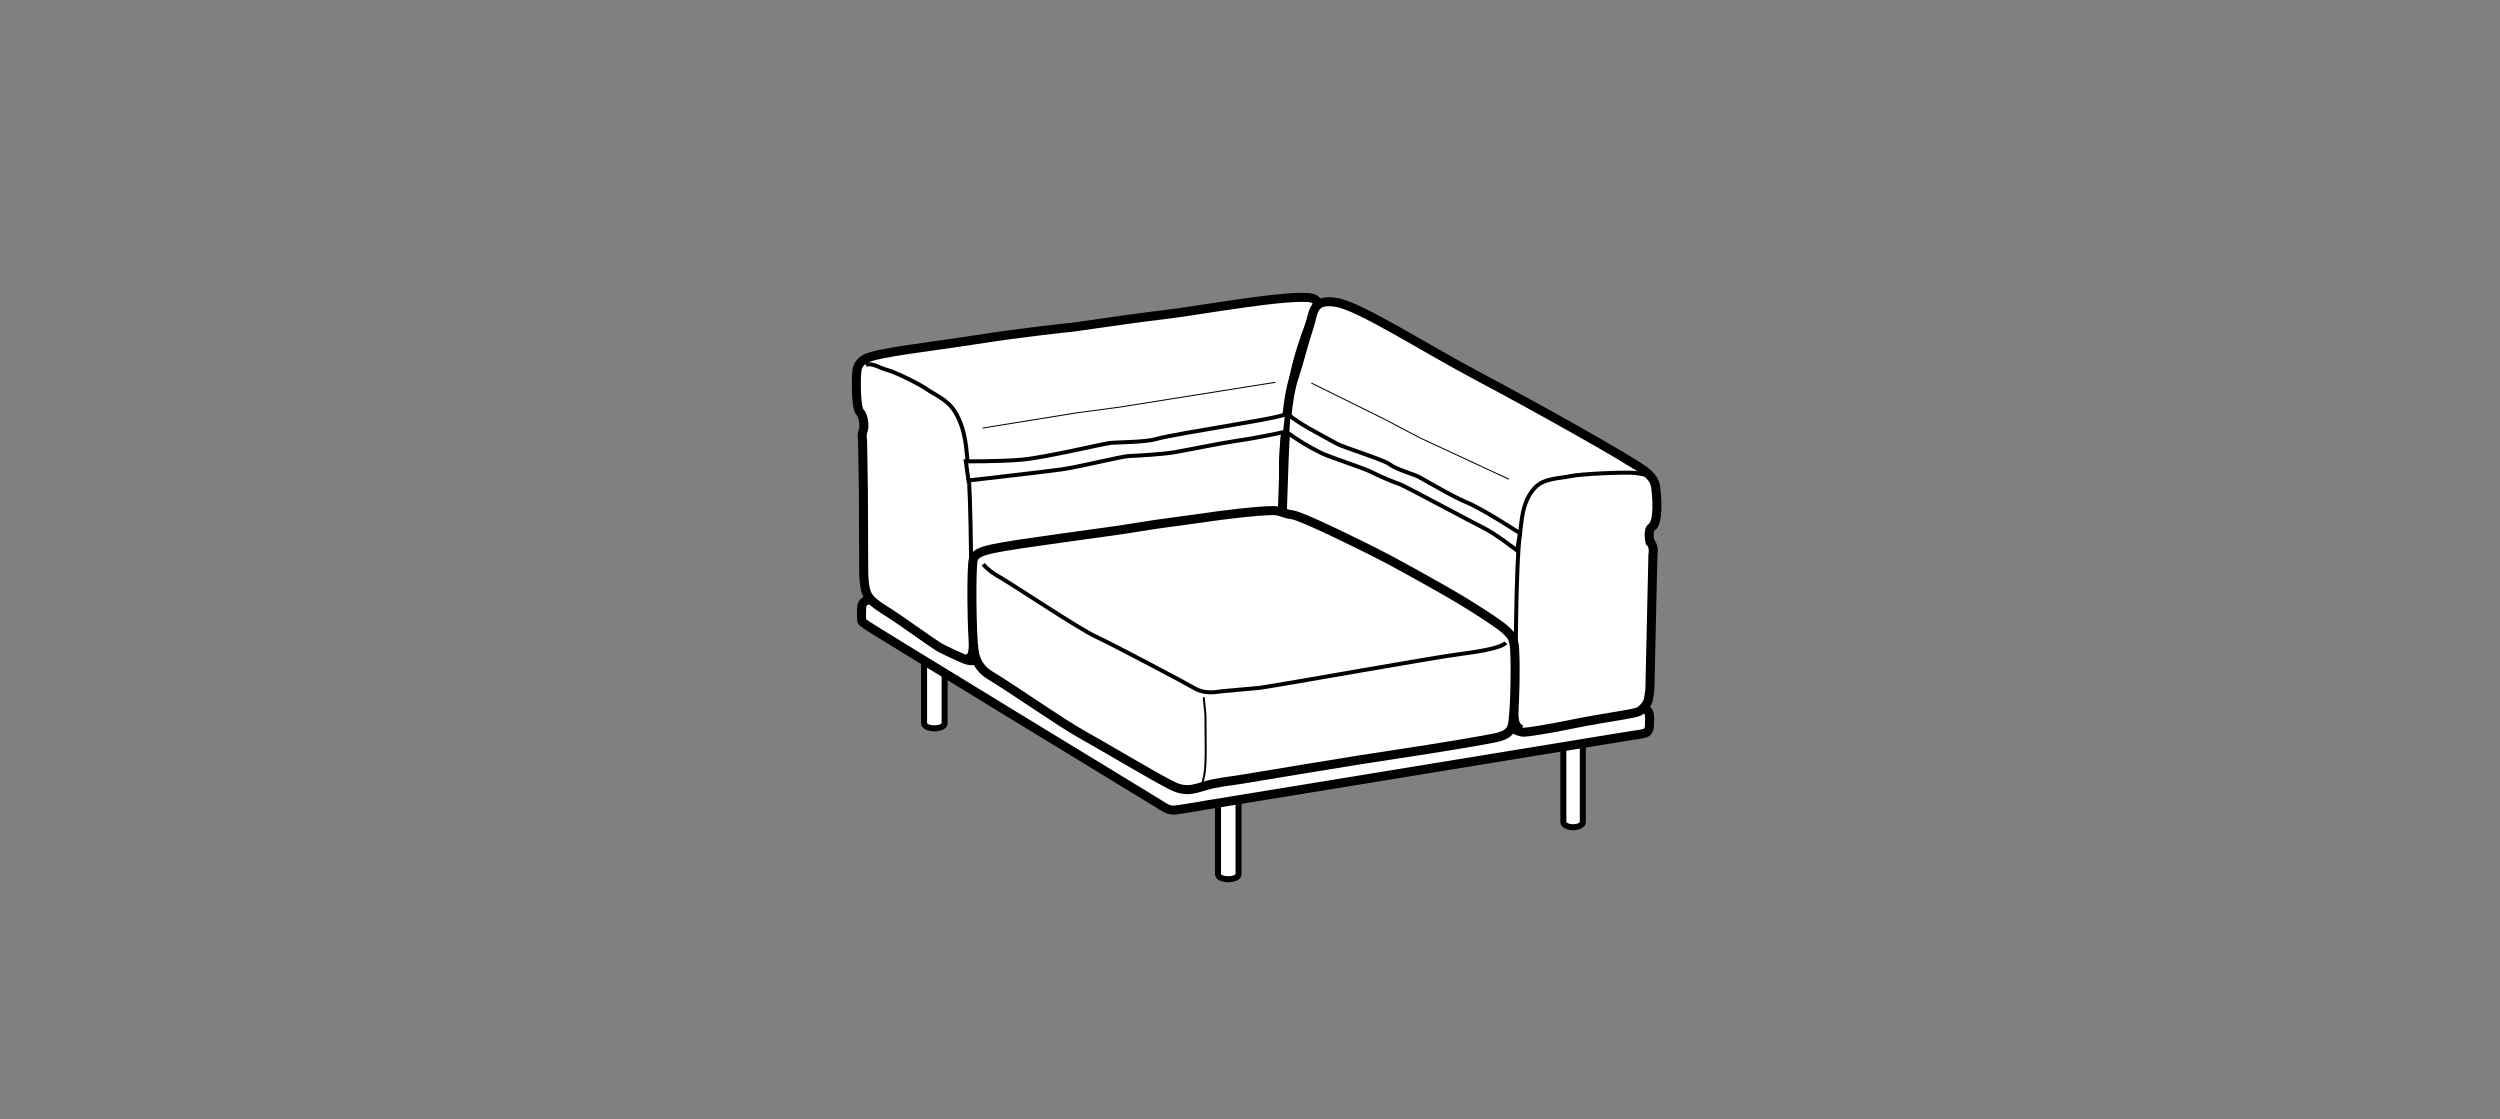
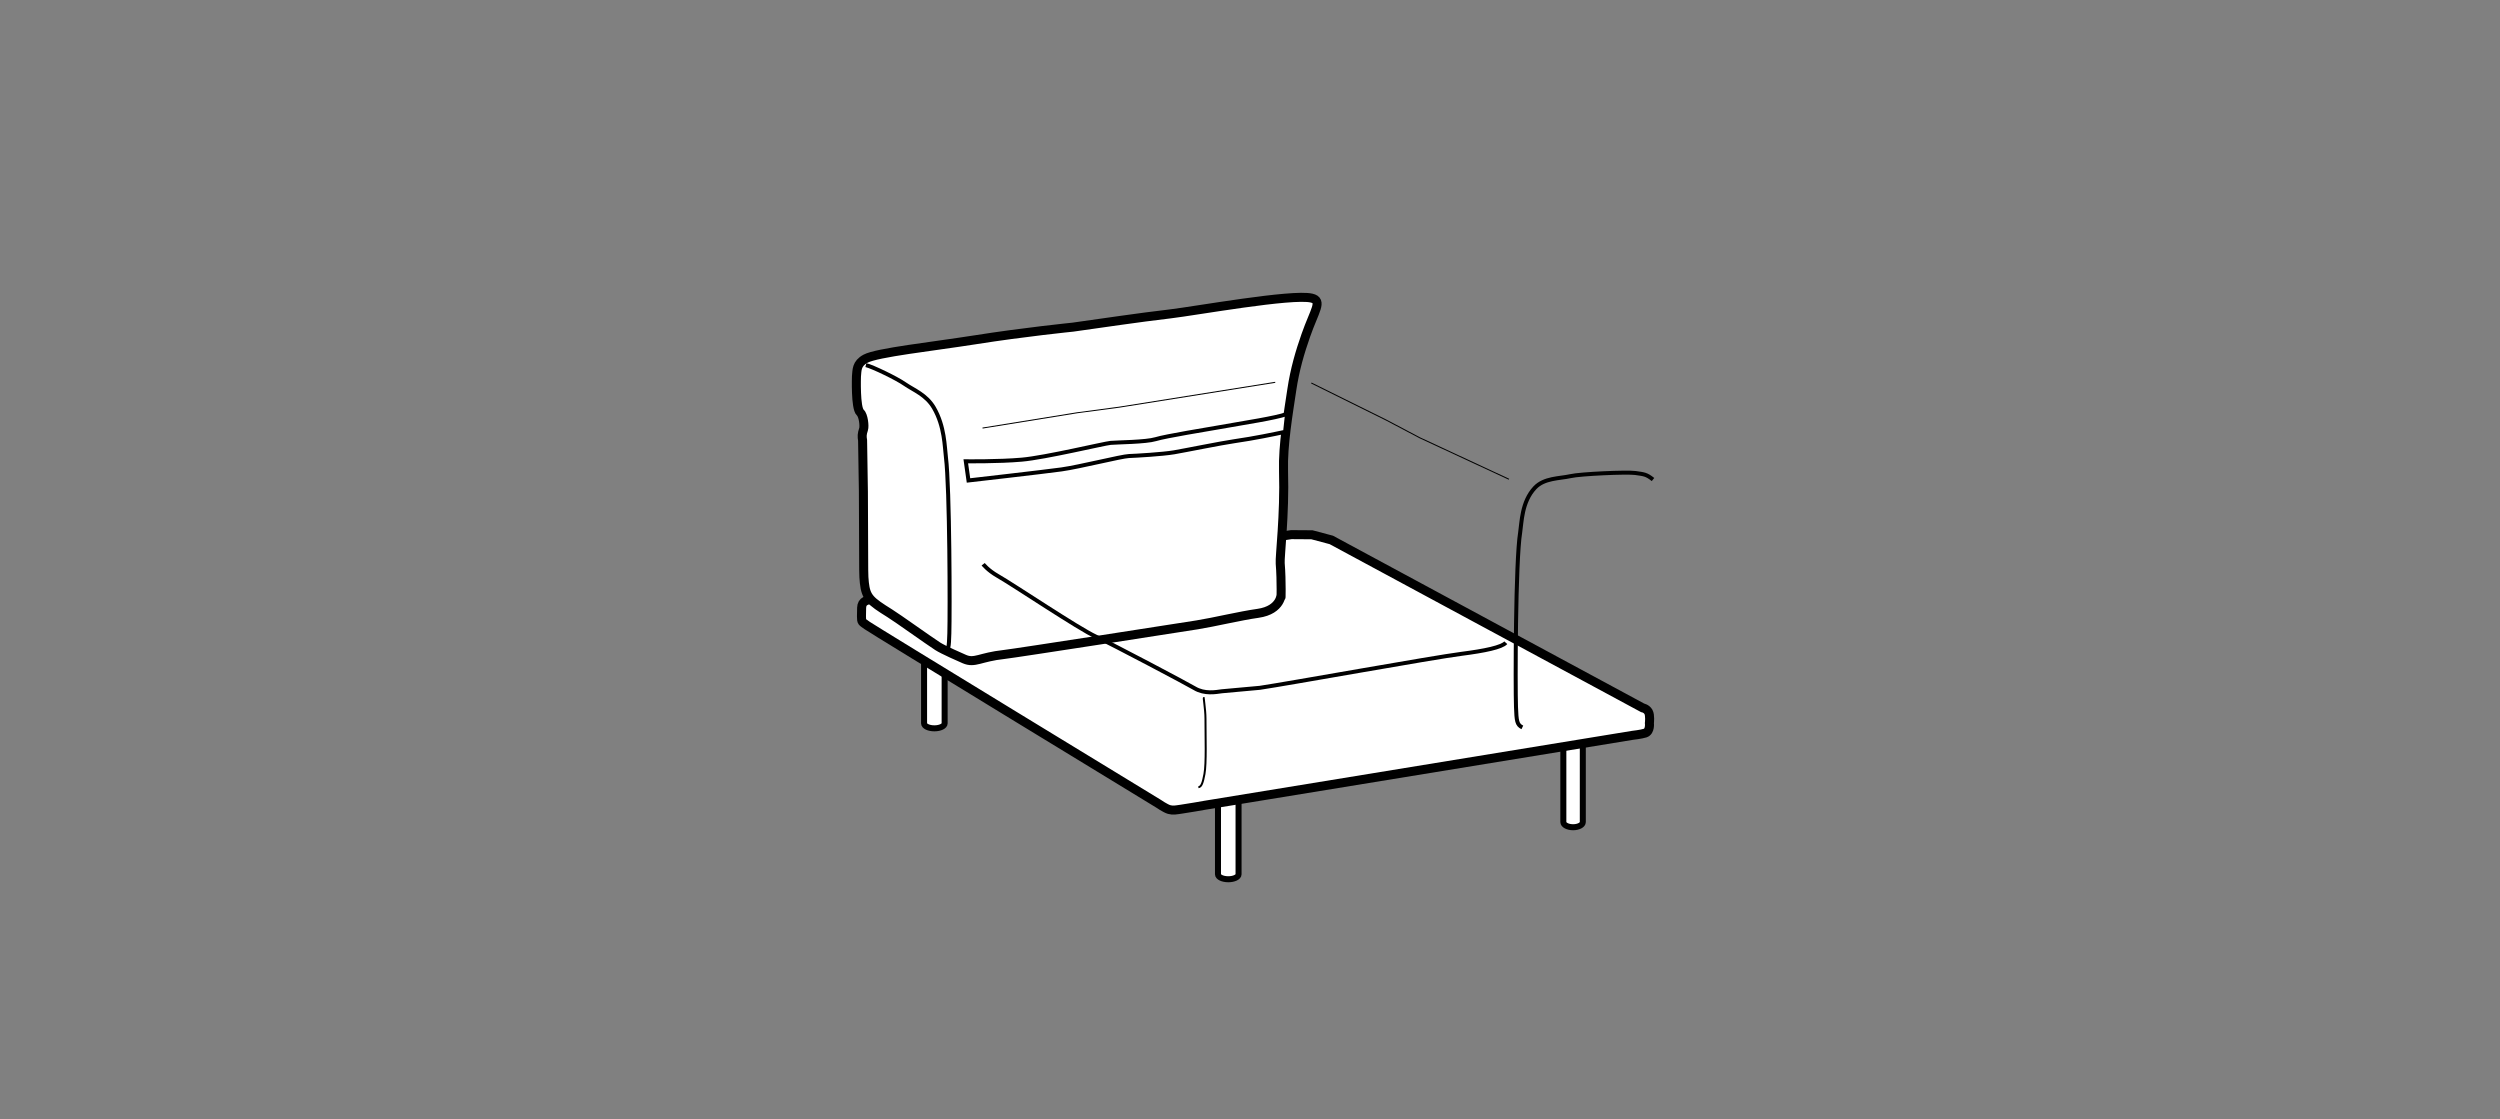
<svg xmlns="http://www.w3.org/2000/svg" xmlns:xlink="http://www.w3.org/1999/xlink" version="1.1" id="Layer_1" x="0px" y="0px" viewBox="0 0 124.72 55.843" style="enable-background:new 0 0 124.72 55.843;" xml:space="preserve">
  <rect x="0" y="0" width="124.72" height="55.843" fill="#808080" stroke="none" />
  <g>
    <defs>
      <rect id="SVGID_1_" y="0.002" width="124.725" height="55.842" />
    </defs>
    <clipPath id="SVGID_2_">
      <use xlink:href="#SVGID_1_" style="overflow:visible;" />
    </clipPath>
  </g>
  <path style="fill:#FFFFFF;stroke:#000000;stroke-width:0.3;" d="M60.763,39.95c0-0.115,0.23-0.208,0.512-0.208  c0.283,0,0.514,0.093,0.514,0.208v3.668c0,0.137-0.231,0.246-0.512,0.246c-0.283,0-0.514-0.109-0.514-0.246V39.95z" />
  <path style="fill:#FFFFFF;stroke:#000000;stroke-width:0.3;" d="M77.992,37.247c0-0.118,0.218-0.215,0.485-0.215  c0.27,0,0.486,0.097,0.486,0.215v3.765c0,0.142-0.217,0.257-0.484,0.257c-0.27,0-0.487-0.115-0.487-0.257V37.247z" />
  <path style="fill:#FFFFFF;stroke:#000000;stroke-width:0.3;" d="M46.1,32.421c0-0.115,0.23-0.208,0.512-0.208  c0.283,0,0.514,0.093,0.514,0.208v3.668c0,0.137-0.23,0.246-0.512,0.246c-0.283,0-0.514-0.109-0.514-0.246V32.421z" />
  <path style="fill:#FFFFFF;stroke:#000000;stroke-width:0.45;" d="M64.422,26.672l-7.942,1.197  c-2.935,0.501-11.026,1.536-12.833,1.992c-0.406,0.072-0.646,0.111-0.662,0.455l-0.008,0.433c0,0.312,0.025,0.26,0.281,0.454  c0.227,0.173,14.531,8.888,14.531,8.888s0.346,0.239,0.535,0.294c0.205,0.057,0.34,0.019,0.582-0.013  c0.242-0.029,1.23-0.204,1.23-0.204l21.309-3.484c0,0,0.428-0.047,0.629-0.112c0.264-0.086,0.211-0.5,0.211-0.5  s0.047-0.39-0.049-0.558c-0.098-0.17-0.289-0.201-0.289-0.201l-15.531-8.377l-0.967-0.257L64.422,26.672z" />
  <g>
    <path style="fill:#FFFFFF;stroke:#000000;stroke-width:0.45;" d="M42.727,18.777c0.033-0.305-0.01-0.633,0.455-0.883   c0.57-0.307,3.315-0.603,5.461-0.941c2.443-0.387,4.879-0.632,4.879-0.632c1.508-0.209,3.193-0.467,4.854-0.661   c1.242-0.146,6.092-1.019,7.059-0.788c0.563,0.134,0.148,0.607-0.289,1.856c-0.289,0.825-0.549,1.694-0.701,2.722   c-0.165,1.113-0.451,2.765-0.412,4.041c0.066,2.205-0.195,4.289-0.166,4.619c0.074,0.874,0.037,2.031,0.041,1.58   c0.002-0.112,0.049,0.739-1.154,0.909c-0.891,0.124-2.176,0.437-3.025,0.573c-0.549,0.088-9.102,1.421-9.633,1.478   c-1.219,0.132-1.461,0.457-1.986,0.23c-0.172-0.075-1.06-0.462-1.33-0.638c-0.502-0.326-1.994-1.399-2.391-1.646   c-0.979-0.609-1.188-0.786-1.268-1.524c-0.017-0.164-0.032-0.353-0.032-0.642c0-0.099-0.016-3.322-0.016-3.916l-0.04-2.544   C43,21.774,43,21.657,43.082,21.41c0.05-0.151-0.005-0.689-0.168-0.834C42.672,20.36,42.727,18.777,42.727,18.777z" />
-     <path style="fill:none;stroke:#000000;stroke-width:0.2;" d="M43.197,18.214c0.277-0.155,0.733,0.168,1.084,0.25   c0.35,0.086,1.547,0.667,1.941,0.944c0.447,0.31,1.072,0.532,1.453,1.187c0.539,0.927,0.535,1.955,0.6,2.47   c0.191,1.524,0.201,7.786,0.17,8.784c-0.021,0.688-0.033,0.87-0.26,0.912" />
+     <path style="fill:none;stroke:#000000;stroke-width:0.2;" d="M43.197,18.214c0.35,0.086,1.547,0.667,1.941,0.944c0.447,0.31,1.072,0.532,1.453,1.187c0.539,0.927,0.535,1.955,0.6,2.47   c0.191,1.524,0.201,7.786,0.17,8.784c-0.021,0.688-0.033,0.87-0.26,0.912" />
  </g>
  <g>
-     <path style="fill:#FFFFFF;stroke:#000000;stroke-width:0.45;" d="M82.629,24.582c-0.043-0.319,0.012-0.629-0.559-1.073   c-0.695-0.544-5.421-3.193-8.225-4.678c-2.92-1.545-6.035-3.581-7.217-3.752c-1.182-0.173-1.08,0.516-1.32,1.237   c-0.329,0.99-0.445,1.591-0.746,2.497c-0.455,1.354-0.488,3.921-0.535,5.182c-0.082,2.177-0.09,3.277-0.127,3.595   c-0.09,0.843,0.146,1.325,0.151,1.779c0.009,0.524,0.396,0.927,1.411,1.392c1.09,0.494,3.096,1.574,4.135,2.066   c0.539,0.254,2.801,1.771,3.67,2.144c1.49,0.64,2.135,1.565,2.777,1.557c0.211-0.003,1.297-0.189,1.629-0.253   c0.611-0.117,1.139-0.238,2.17-0.413c0.828-0.141,1.578-0.25,1.859-0.344c0.152-0.051,0.406-0.266,0.52-0.562   c0,0,0.059-0.281,0.088-0.568l0.15-6.7c0.09-0.462-0.148-0.654-0.148-0.654s-0.125-0.594,0.086-0.73   C82.787,26.053,82.629,24.582,82.629,24.582z" />
    <path style="fill:none;stroke:#000000;stroke-width:0.2;" d="M82.465,23.923c-0.338-0.271-0.449-0.262-0.879-0.326   c-0.428-0.059-2.756,0.044-3.238,0.157c-0.547,0.123-1.311,0.085-1.777,0.581c-0.658,0.702-0.656,1.732-0.732,2.22   c-0.234,1.444-0.246,7.702-0.209,8.713c0.027,0.696,0.041,0.884,0.316,1.021" />
  </g>
  <g>
-     <path style="fill:#FFFFFF;stroke:#000000;stroke-width:0.45;" d="M58.339,39.129c0.328,0.172,0.56,0.254,0.859,0.266   c0.391,0.016,0.924-0.22,1.359-0.301c0.731-0.136,0.607-0.092,1.408-0.221c0.465-0.074,5.739-0.964,7.882-1.276   c1.717-0.252,4.352-0.697,4.767-0.793c0.391-0.09,0.707-0.208,0.82-0.574c0.156-0.496,0.195-3.58,0.105-4.064   c-0.078-0.418-0.145-0.459-0.422-0.734c-0.285-0.285-1.848-1.287-2.725-1.788c-1.094-0.626-2.795-1.585-3.795-2.086   c-0.547-0.273-3.615-1.809-4.129-1.877c-0.515-0.068-0.543-0.208-0.961-0.208c-0.82,0-2.764,0.252-3.295,0.334   c-0.531,0.084-2.408,0.312-3.504,0.5c-1.398,0.241-5.975,0.802-7.178,1.067c-0.617,0.137-0.922,0.266-0.984,0.578   c-0.098,0.487-0.07,3.698,0.047,4.51c0.078,0.547,0.344,0.951,0.781,1.217c1.371,0.833,3.495,2.346,4.64,2.983   C55.075,37.251,57.312,38.592,58.339,39.129z" />
    <path style="fill:none;stroke:#000000;stroke-width:0.1;" d="M59.785,39.271c0.158-0.008,0.225-0.242,0.303-0.658   c0.098-0.525,0.051-1.881,0.051-2.764c0-0.479-0.125-1.157-0.072-1.005" />
    <path style="fill:none;stroke:#000000;stroke-width:0.2;" d="M75.121,32.065c-0.203,0.227-1.035,0.403-2.221,0.555   c-1.389,0.177-8.535,1.467-10.049,1.694l-1.896,0.172c-0.291,0.039-0.857,0.151-1.361-0.151c-0.332-0.199-4.07-2.182-4.92-2.574   c-0.883-0.407-4.068-2.553-4.906-3.033c-0.49-0.28-0.719-0.58-0.719-0.58" />
  </g>
  <path style="fill:#FFFFFF;stroke:#000000;stroke-width:0.2;" d="M48.316,23.969c0,0,3.745-0.427,4.639-0.551  c0.893-0.124,2.999-0.654,3.362-0.667c0.363-0.013,1.675-0.088,2.251-0.186c0.578-0.099,2.356-0.46,3.002-0.553  c1.034-0.149,1.971-0.348,2.541-0.469l0.096-0.889c-0.632,0.214-1.996,0.413-3.422,0.667c-0.534,0.095-2.641,0.437-3.128,0.587  c-0.488,0.149-1.931,0.156-2.251,0.186c-0.322,0.031-3.264,0.735-4.429,0.837c-1.165,0.103-2.796,0.082-2.796,0.082L48.316,23.969z" />
-   <path style="fill:#FFFFFF;stroke:#000000;stroke-width:0.2;" d="M75.684,27.467c0,0-1.092-0.849-1.653-1.122  c-0.562-0.274-3.977-2.121-4.22-2.199c-0.242-0.079-0.998-0.386-1.355-0.579c-0.355-0.193-2.142-0.769-2.547-0.97  c-0.648-0.322-1.212-0.669-1.688-1.02l0.055-0.901c0.482,0.445,1.554,0.979,2.43,1.465c0.328,0.181,2.345,0.801,2.621,1.022  c0.276,0.221,1.147,0.492,1.355,0.579c0.207,0.086,1.75,1.023,2.506,1.329c0.756,0.305,2.639,1.53,2.639,1.53L75.684,27.467z" />
  <polyline style="fill:none;stroke:#000000;stroke-width:0.05;" points="49.017,21.355 53.743,20.591 55.836,20.313 63.619,19.073   " />
  <polyline style="fill:none;stroke:#000000;stroke-width:0.05;" points="65.419,19.107 69.166,20.962 70.825,21.838 75.278,23.908   " />
</svg>